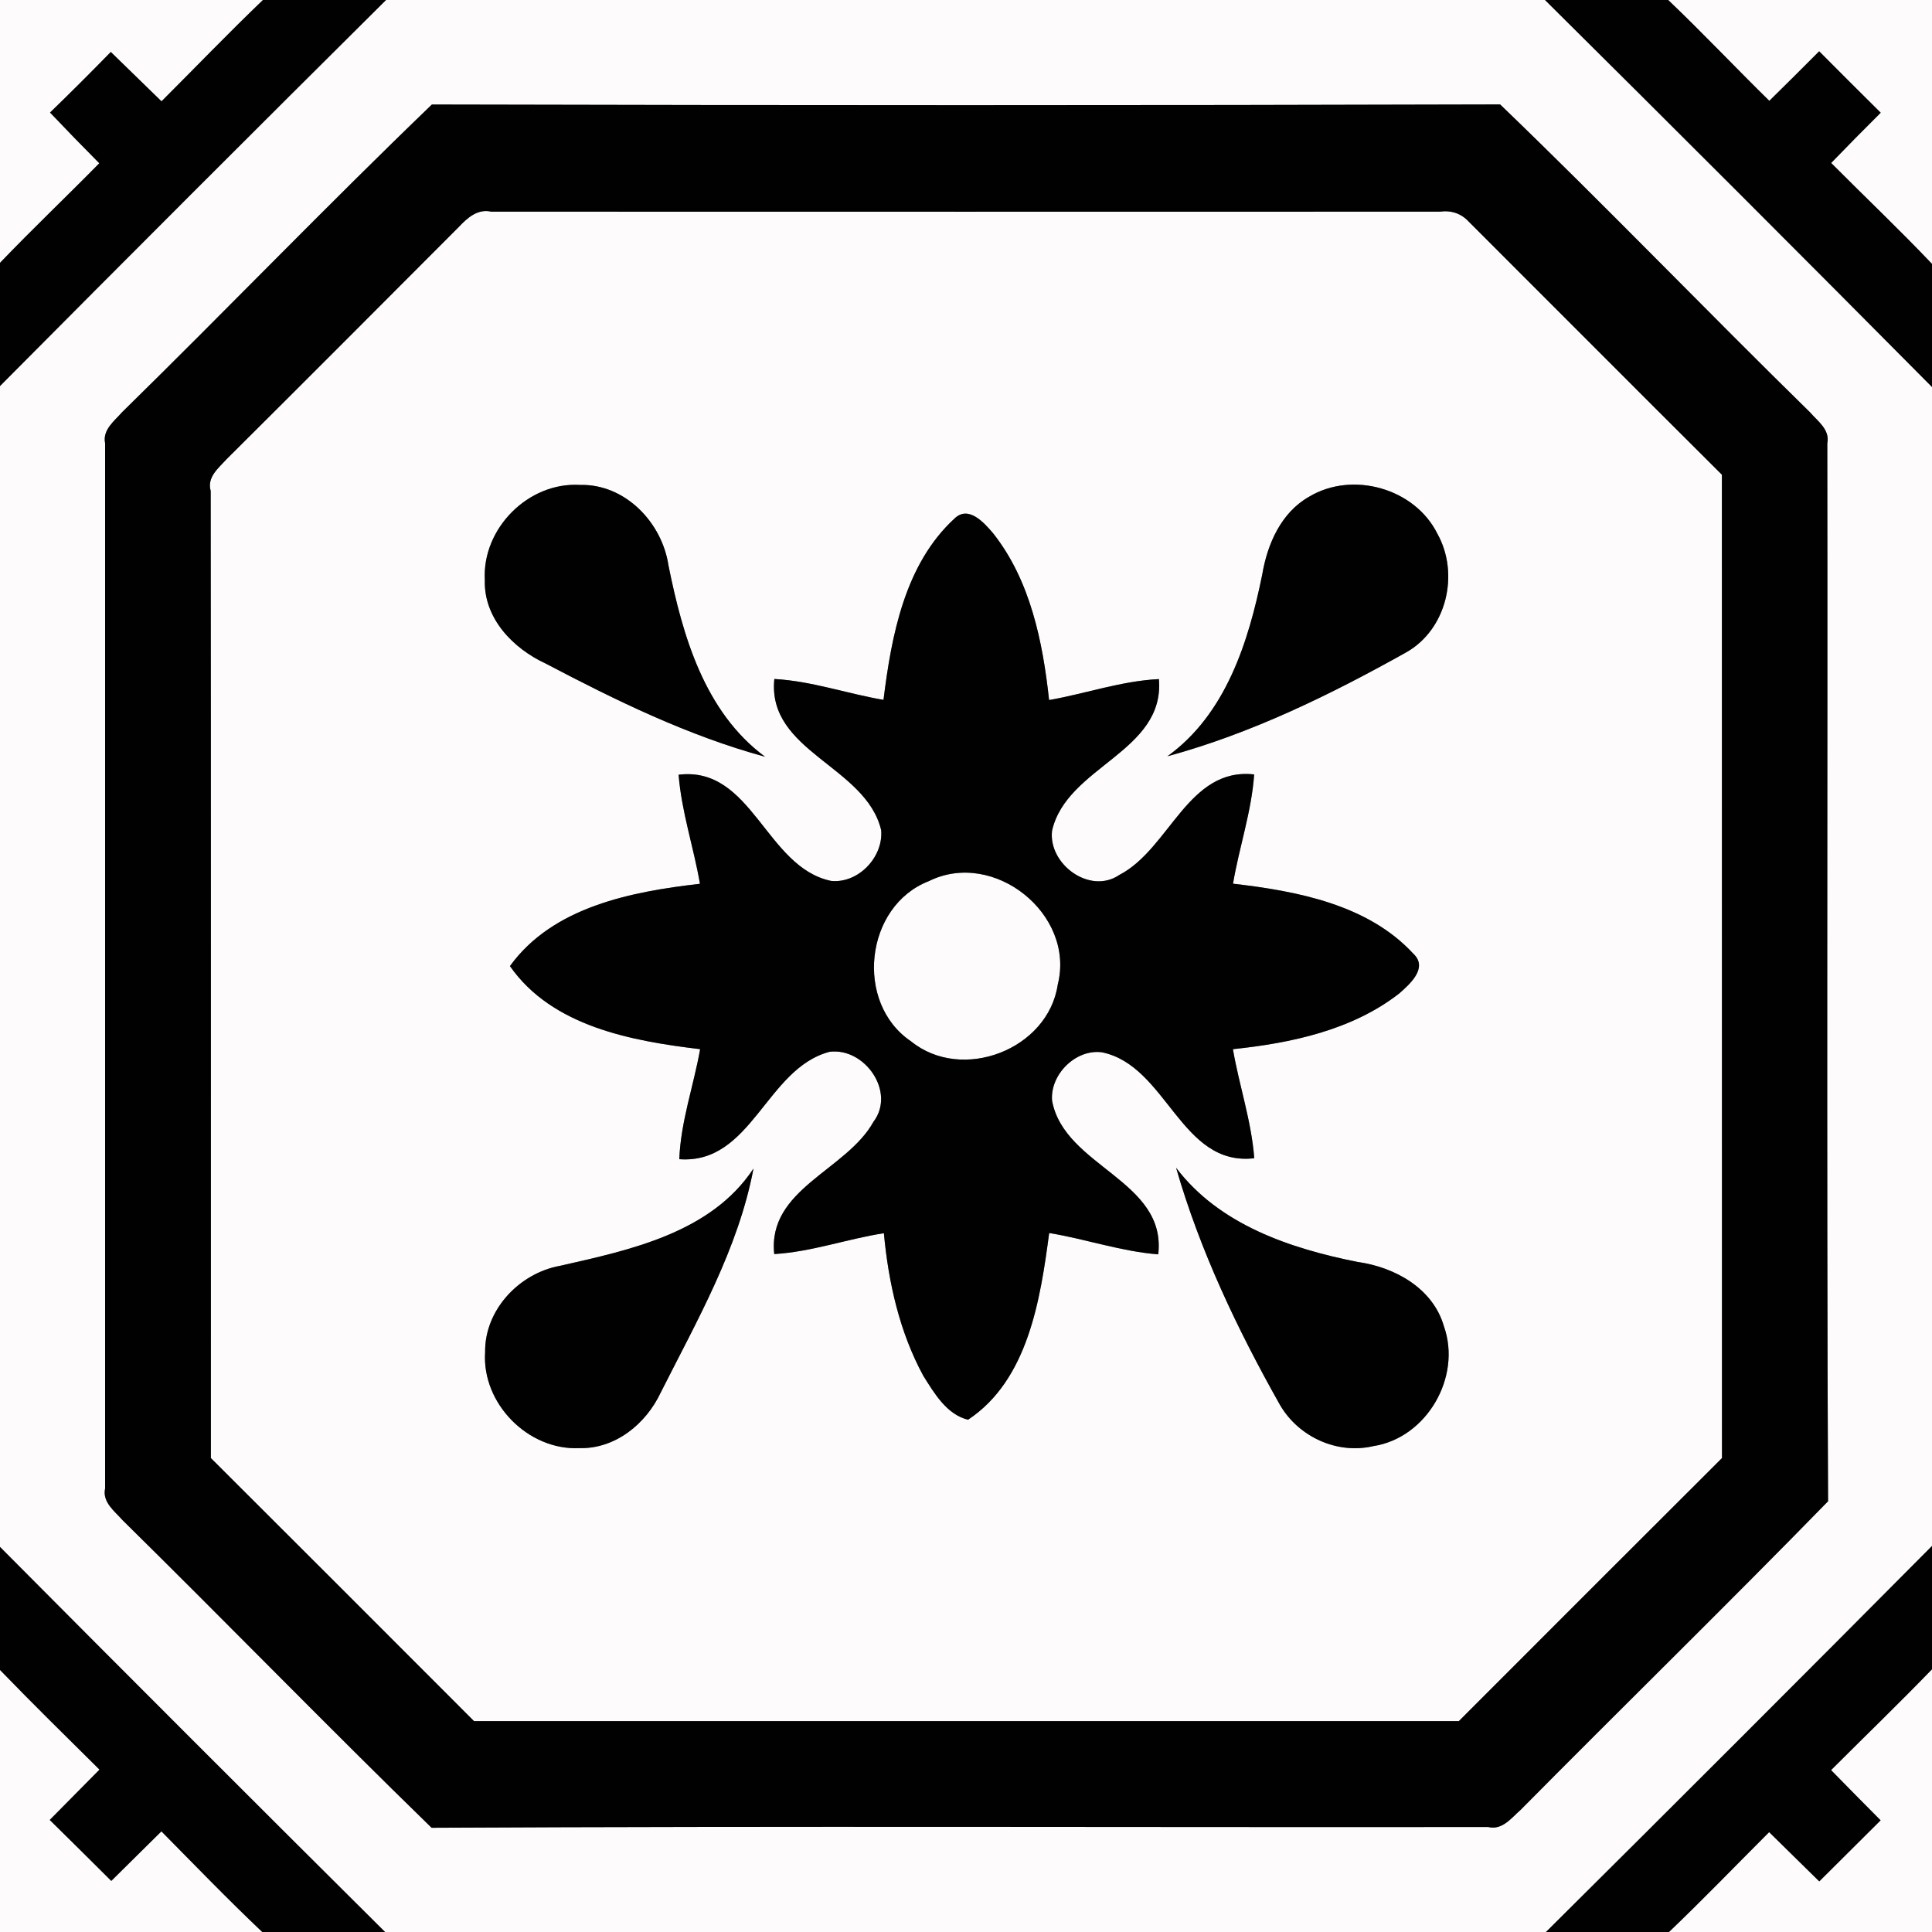
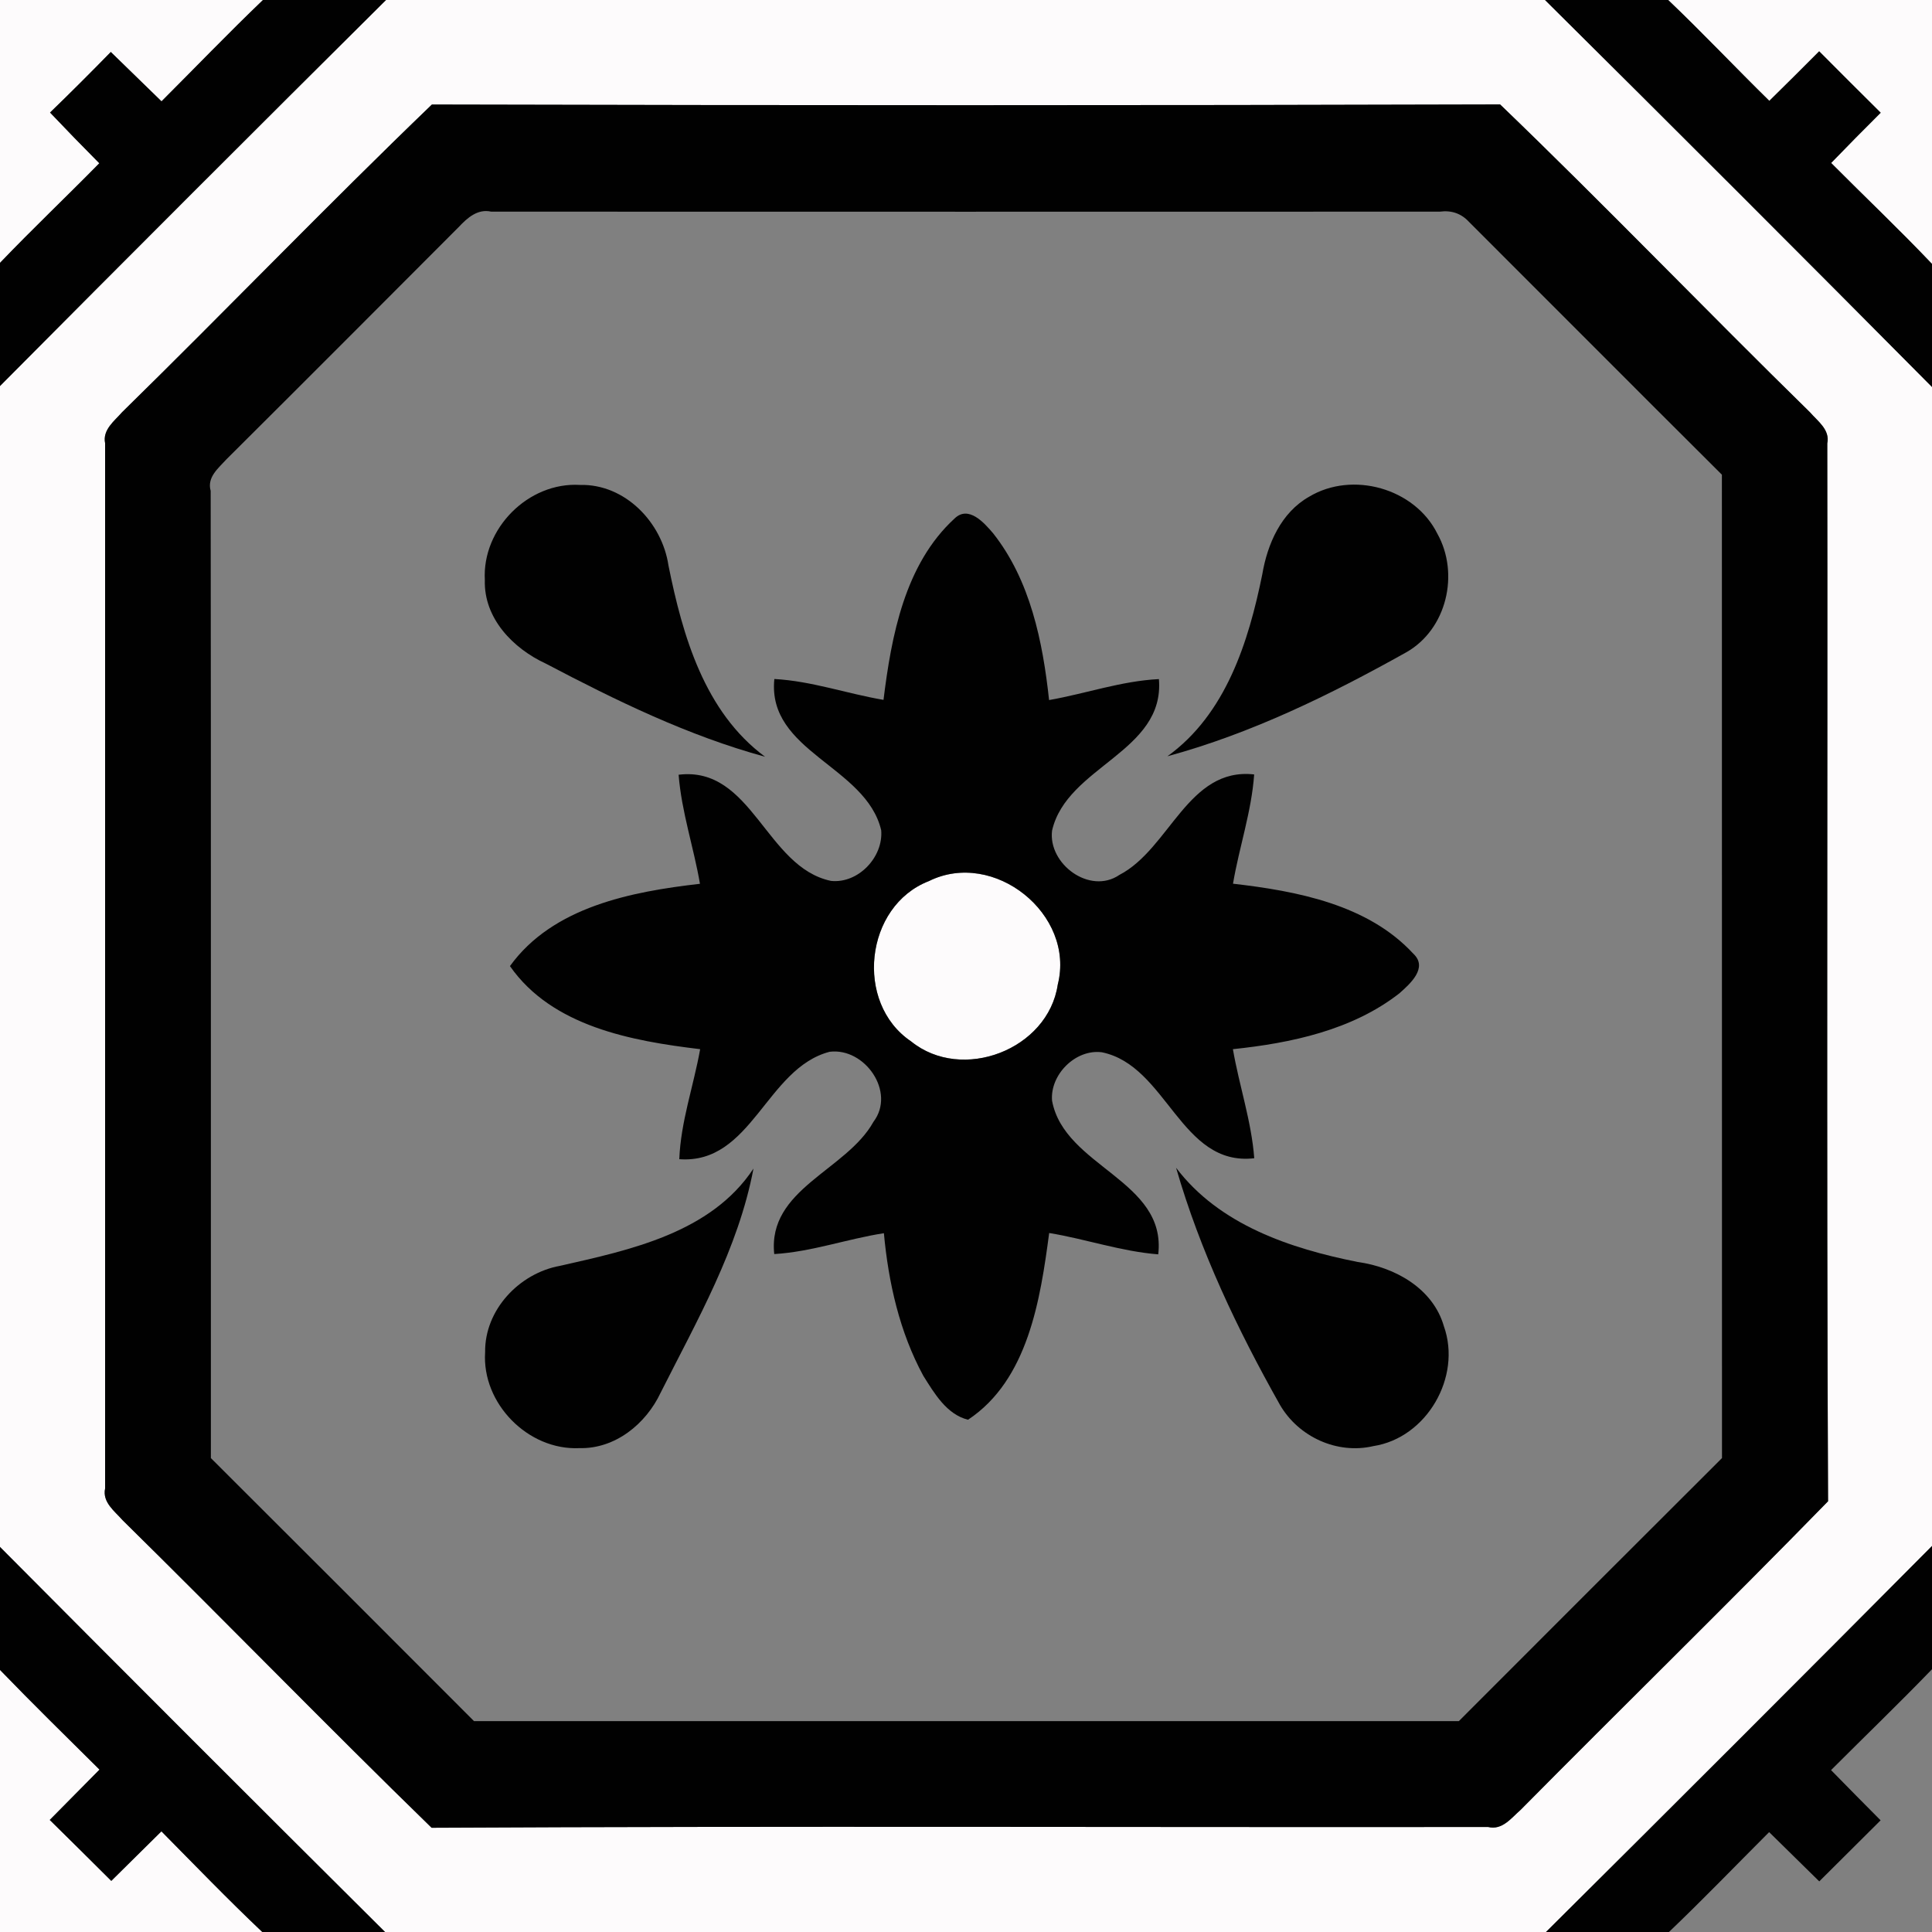
<svg xmlns="http://www.w3.org/2000/svg" width="200pt" height="200pt" viewBox="0 0 200 200" version="1.1">
  <rect x="0" y="0" width="200" height="200" fill="#808080" stroke="none" />
  <g id="#narancs">
    <path fill="#fdfbfc" opacity="1.00" d=" M 0.00 0.00 L 27.22 0.00 C 23.65 3.42 20.22 6.99 16.72 10.49 C 14.97 8.78 13.22 7.08 11.47 5.38 C 9.40 7.50 7.31 9.59 5.18 11.65 C 6.86 13.42 8.56 15.17 10.28 16.90 C 6.88 20.36 3.36 23.70 0.00 27.21 L 0.00 0.00 Z" />
    <path fill="#fdfbfc" opacity="1.00" d=" M 172.69 0.00 L 200.00 0.00 L 200.00 27.32 C 196.61 23.75 193.03 20.36 189.56 16.87 C 191.25 15.12 192.96 13.39 194.69 11.67 C 192.56 9.56 190.44 7.44 188.32 5.31 C 186.61 7.03 184.89 8.74 183.16 10.44 C 179.64 6.99 176.26 3.40 172.69 0.00 Z" />
    <path fill="#fdfbfc" opacity="1.00" d=" M 0.00 172.87 C 3.37 176.36 6.85 179.77 10.30 183.19 C 8.58 184.93 6.87 186.66 5.15 188.40 C 7.28 190.49 9.40 192.60 11.52 194.71 C 13.25 192.99 14.98 191.29 16.71 189.58 C 20.17 193.08 23.58 196.62 27.15 200.00 L 0.00 200.00 L 0.00 172.87 Z" />
-     <path fill="#fdfbfc" opacity="1.00" d=" M 189.55 183.24 C 193.03 179.76 196.58 176.34 200.00 172.80 L 200.00 200.00 L 172.77 200.00 C 176.30 196.63 179.69 193.11 183.14 189.66 C 184.86 191.36 186.59 193.06 188.33 194.76 C 190.44 192.65 192.56 190.54 194.68 188.44 C 192.96 186.71 191.25 184.98 189.55 183.24 Z" />
  </g>
  <g id="#kek">
    <path fill="#010101" opacity="1.00" d=" M 27.22 0.00 L 39.98 0.00 C 26.61 13.28 13.28 26.61 0.00 39.98 L 0.00 27.21 C 3.36 23.70 6.88 20.36 10.28 16.90 C 8.56 15.17 6.86 13.42 5.18 11.65 C 7.31 9.59 9.40 7.50 11.47 5.38 C 13.22 7.08 14.97 8.78 16.72 10.49 C 20.22 6.99 23.65 3.42 27.22 0.00 Z" />
    <path fill="#010101" opacity="1.00" d=" M 159.92 0.00 L 172.69 0.00 C 176.26 3.40 179.64 6.99 183.16 10.44 C 184.89 8.74 186.61 7.03 188.32 5.31 C 190.44 7.44 192.56 9.56 194.69 11.67 C 192.96 13.39 191.25 15.12 189.56 16.87 C 193.03 20.36 196.61 23.75 200.00 27.32 L 200.00 40.08 C 186.70 26.67 173.33 13.30 159.92 0.00 Z" />
    <path fill="#010101" opacity="1.00" d=" M 0.00 160.12 C 13.25 173.45 26.55 186.75 39.88 200.00 L 27.15 200.00 C 23.58 196.62 20.17 193.08 16.71 189.58 C 14.98 191.29 13.25 192.99 11.52 194.71 C 9.40 192.60 7.28 190.49 5.15 188.40 C 6.87 186.66 8.58 184.93 10.30 183.19 C 6.85 179.77 3.37 176.36 0.00 172.87 L 0.00 160.12 Z" />
    <path fill="#010101" opacity="1.00" d=" M 160.02 200.00 C 173.39 186.72 186.72 173.39 200.00 160.02 L 200.00 172.80 C 196.58 176.34 193.03 179.76 189.55 183.24 C 191.25 184.98 192.96 186.71 194.68 188.44 C 192.56 190.54 190.44 192.65 188.33 194.76 C 186.59 193.06 184.86 191.36 183.14 189.66 C 179.69 193.11 176.30 196.63 172.77 200.00 L 160.02 200.00 Z" />
  </g>
  <g id="#feher">
    <path fill="#fdfbfc" opacity="1.00" d=" M 39.98 0.00 L 159.92 0.00 C 173.33 13.30 186.70 26.67 200.00 40.08 L 200.00 160.02 C 186.72 173.39 173.39 186.72 160.02 200.00 L 39.88 200.00 C 26.55 186.75 13.25 173.45 0.00 160.12 L 0.00 39.98 C 13.28 26.61 26.61 13.28 39.98 0.00 M 12.64 42.67 C 11.85 43.58 10.60 44.48 10.88 45.88 C 10.88 81.95 10.88 118.02 10.88 154.09 C 10.58 155.52 11.87 156.43 12.68 157.36 C 23.41 167.92 33.90 178.72 44.68 189.21 C 81.14 189.02 117.60 189.17 154.05 189.13 C 155.52 189.49 156.45 188.19 157.40 187.37 C 167.98 176.68 178.74 166.17 189.24 155.41 C 189.07 118.91 189.21 82.40 189.16 45.90 C 189.46 44.48 188.16 43.60 187.36 42.67 C 176.59 32.13 166.15 21.25 155.29 10.81 C 118.43 10.92 81.57 10.91 44.71 10.82 C 33.85 21.26 23.40 32.13 12.64 42.67 Z" />
  </g>
  <g id="#vilagoszold">
-     <path fill="#fdfbfc" opacity="1.00" d=" M 47.51 23.48 C 48.37 22.56 49.45 21.59 50.85 21.91 C 83.58 21.92 116.32 21.92 149.05 21.91 C 150.26 21.75 151.27 22.10 152.07 22.97 C 160.80 31.69 169.51 40.44 178.25 49.14 C 178.26 83.07 178.26 117.01 178.26 150.94 C 169.17 160.01 160.09 169.08 151.02 178.17 C 117.04 178.17 83.06 178.17 49.07 178.17 C 40.00 169.09 30.92 160.00 21.83 150.94 C 21.82 117.56 21.85 84.19 21.81 50.82 C 21.40 49.39 22.63 48.45 23.45 47.54 C 31.49 39.54 39.50 31.51 47.51 23.48 M 50.19 60.05 C 50.07 64.01 53.12 67.14 56.51 68.70 C 63.79 72.53 71.23 76.16 79.20 78.34 C 72.93 73.70 70.67 65.83 69.20 58.54 C 68.54 54.09 64.71 50.08 60.04 50.20 C 54.69 49.88 49.89 54.72 50.19 60.05 M 135.52 51.42 C 132.62 53.06 131.20 56.31 130.67 59.46 C 129.25 66.45 126.90 73.93 120.85 78.29 C 129.56 75.92 137.72 71.92 145.57 67.53 C 149.78 65.15 151.11 59.38 148.79 55.24 C 146.45 50.54 140.00 48.73 135.52 51.42 M 98.81 53.68 C 93.66 58.41 92.28 65.81 91.46 72.45 C 87.68 71.81 84.02 70.50 80.16 70.29 C 79.39 77.83 89.64 79.29 91.22 85.94 C 91.46 88.73 88.84 91.49 86.02 91.19 C 79.27 89.77 77.86 79.27 70.25 80.20 C 70.55 84.04 71.81 87.70 72.46 91.49 C 65.38 92.30 57.23 93.86 52.79 100.01 C 57.16 106.27 65.39 107.76 72.48 108.61 C 71.80 112.41 70.47 116.11 70.32 120.00 C 77.82 120.55 79.31 110.60 85.88 108.88 C 89.52 108.42 92.76 113.04 90.42 116.13 C 87.62 121.17 79.43 123.08 80.15 129.82 C 84.02 129.59 87.69 128.25 91.50 127.66 C 91.97 132.76 93.12 137.89 95.58 142.42 C 96.72 144.23 97.99 146.42 100.21 146.97 C 106.43 142.85 107.70 134.51 108.61 127.64 C 112.40 128.26 116.06 129.55 119.90 129.85 C 120.79 122.18 110.18 120.80 108.91 113.95 C 108.68 111.25 111.34 108.58 114.06 108.93 C 120.82 110.30 122.21 120.79 129.84 119.90 C 129.55 116.06 128.28 112.39 127.63 108.61 C 133.66 107.98 139.97 106.64 144.85 102.84 C 145.96 101.86 147.87 100.18 146.30 98.72 C 141.60 93.63 134.24 92.24 127.64 91.48 C 128.28 87.69 129.56 84.02 129.83 80.17 C 122.98 79.40 121.10 87.86 115.88 90.57 C 112.82 92.66 108.48 89.44 108.91 85.98 C 110.44 79.31 120.60 77.85 119.97 70.30 C 116.09 70.49 112.41 71.80 108.60 72.47 C 107.95 66.44 106.66 60.08 102.81 55.21 C 101.88 54.12 100.26 52.27 98.81 53.68 M 78.00 120.97 C 73.60 127.63 65.22 129.40 57.96 131.04 C 53.75 131.81 50.16 135.60 50.22 139.98 C 49.87 145.29 54.67 150.16 59.98 149.91 C 63.69 150.00 66.87 147.40 68.39 144.17 C 72.15 136.71 76.43 129.27 78.00 120.97 M 121.75 120.89 C 124.23 129.50 128.11 137.64 132.50 145.43 C 134.42 148.74 138.41 150.58 142.17 149.70 C 147.69 148.85 151.34 142.54 149.47 137.29 C 148.34 133.36 144.38 131.17 140.55 130.64 C 133.57 129.25 126.22 126.79 121.75 120.89 Z" />
-   </g>
+     </g>
  <g id="#fekete">
    <path fill="#fdfbfc" opacity="1.00" d=" M 96.16 91.21 C 102.88 87.88 111.34 94.64 109.50 101.92 C 108.50 108.66 99.58 112.08 94.31 107.80 C 88.42 103.83 89.52 93.78 96.16 91.21 Z" />
  </g>
  <g id="#sotetzold">
    <path fill="#010101" opacity="1.00" d=" M 12.64 42.67 C 23.40 32.13 33.85 21.26 44.71 10.82 C 81.57 10.91 118.43 10.92 155.29 10.81 C 166.15 21.25 176.59 32.13 187.36 42.67 C 188.16 43.60 189.46 44.48 189.16 45.90 C 189.21 82.40 189.07 118.91 189.24 155.41 C 178.74 166.17 167.98 176.68 157.40 187.37 C 156.45 188.19 155.52 189.49 154.05 189.13 C 117.60 189.17 81.14 189.02 44.68 189.21 C 33.90 178.72 23.41 167.92 12.68 157.36 C 11.87 156.43 10.58 155.52 10.88 154.09 C 10.88 118.02 10.88 81.95 10.88 45.88 C 10.60 44.48 11.85 43.58 12.64 42.67 M 47.51 23.48 C 39.50 31.51 31.49 39.54 23.45 47.54 C 22.63 48.45 21.40 49.39 21.81 50.82 C 21.85 84.19 21.82 117.56 21.83 150.94 C 30.92 160.00 40.00 169.09 49.07 178.17 C 83.06 178.17 117.04 178.17 151.02 178.17 C 160.09 169.08 169.17 160.01 178.26 150.94 C 178.26 117.01 178.26 83.07 178.25 49.14 C 169.51 40.44 160.80 31.69 152.07 22.97 C 151.27 22.10 150.26 21.75 149.05 21.91 C 116.32 21.92 83.58 21.92 50.85 21.91 C 49.45 21.59 48.37 22.56 47.51 23.48 Z" />
  </g>
  <g id="#rozsaszin">
    <path fill="#010101" opacity="1.00" d=" M 50.19 60.05 C 49.89 54.72 54.69 49.88 60.04 50.20 C 64.71 50.08 68.54 54.09 69.20 58.54 C 70.67 65.83 72.93 73.70 79.20 78.34 C 71.23 76.16 63.79 72.53 56.51 68.70 C 53.12 67.14 50.07 64.01 50.19 60.05 Z" />
    <path fill="#010101" opacity="1.00" d=" M 135.52 51.42 C 140.00 48.73 146.45 50.54 148.79 55.24 C 151.11 59.38 149.78 65.15 145.57 67.53 C 137.72 71.92 129.56 75.92 120.85 78.29 C 126.90 73.93 129.25 66.45 130.67 59.46 C 131.20 56.31 132.62 53.06 135.52 51.42 Z" />
    <path fill="#010101" opacity="1.00" d=" M 78.00 120.97 C 76.43 129.27 72.15 136.71 68.39 144.17 C 66.87 147.40 63.69 150.00 59.98 149.91 C 54.67 150.16 49.87 145.29 50.22 139.98 C 50.16 135.60 53.75 131.81 57.96 131.04 C 65.22 129.40 73.60 127.63 78.00 120.97 Z" />
    <path fill="#010101" opacity="1.00" d=" M 121.75 120.89 C 126.22 126.79 133.57 129.25 140.55 130.64 C 144.38 131.17 148.34 133.36 149.47 137.29 C 151.34 142.54 147.69 148.85 142.17 149.70 C 138.41 150.58 134.42 148.74 132.50 145.43 C 128.11 137.64 124.23 129.50 121.75 120.89 Z" />
  </g>
  <g id="#citrom">
    <path fill="#010101" opacity="1.00" d=" M 98.81 53.68 C 100.26 52.27 101.88 54.12 102.81 55.21 C 106.66 60.08 107.95 66.44 108.60 72.47 C 112.41 71.80 116.09 70.49 119.97 70.30 C 120.60 77.85 110.44 79.31 108.91 85.98 C 108.48 89.44 112.82 92.66 115.88 90.57 C 121.10 87.86 122.98 79.40 129.83 80.17 C 129.56 84.02 128.28 87.69 127.64 91.48 C 134.24 92.24 141.60 93.63 146.30 98.72 C 147.87 100.18 145.96 101.86 144.85 102.84 C 139.97 106.64 133.66 107.98 127.63 108.61 C 128.28 112.39 129.55 116.06 129.84 119.90 C 122.21 120.79 120.82 110.30 114.06 108.93 C 111.34 108.58 108.68 111.25 108.91 113.95 C 110.18 120.80 120.79 122.18 119.90 129.85 C 116.06 129.55 112.40 128.26 108.61 127.64 C 107.70 134.51 106.43 142.85 100.21 146.97 C 97.99 146.42 96.72 144.23 95.58 142.42 C 93.12 137.89 91.97 132.76 91.50 127.66 C 87.69 128.25 84.02 129.59 80.15 129.82 C 79.43 123.08 87.62 121.17 90.42 116.13 C 92.76 113.04 89.52 108.42 85.88 108.88 C 79.31 110.60 77.82 120.55 70.32 120.00 C 70.47 116.11 71.80 112.41 72.48 108.61 C 65.39 107.76 57.16 106.27 52.79 100.01 C 57.23 93.86 65.38 92.30 72.46 91.49 C 71.81 87.70 70.55 84.04 70.25 80.20 C 77.86 79.27 79.27 89.77 86.02 91.19 C 88.84 91.49 91.46 88.73 91.22 85.94 C 89.64 79.29 79.39 77.83 80.16 70.29 C 84.02 70.50 87.68 71.81 91.46 72.45 C 92.28 65.81 93.66 58.41 98.81 53.68 M 96.16 91.21 C 89.52 93.78 88.42 103.83 94.31 107.80 C 99.58 112.08 108.50 108.66 109.50 101.92 C 111.34 94.64 102.88 87.88 96.16 91.21 Z" />
  </g>
</svg>